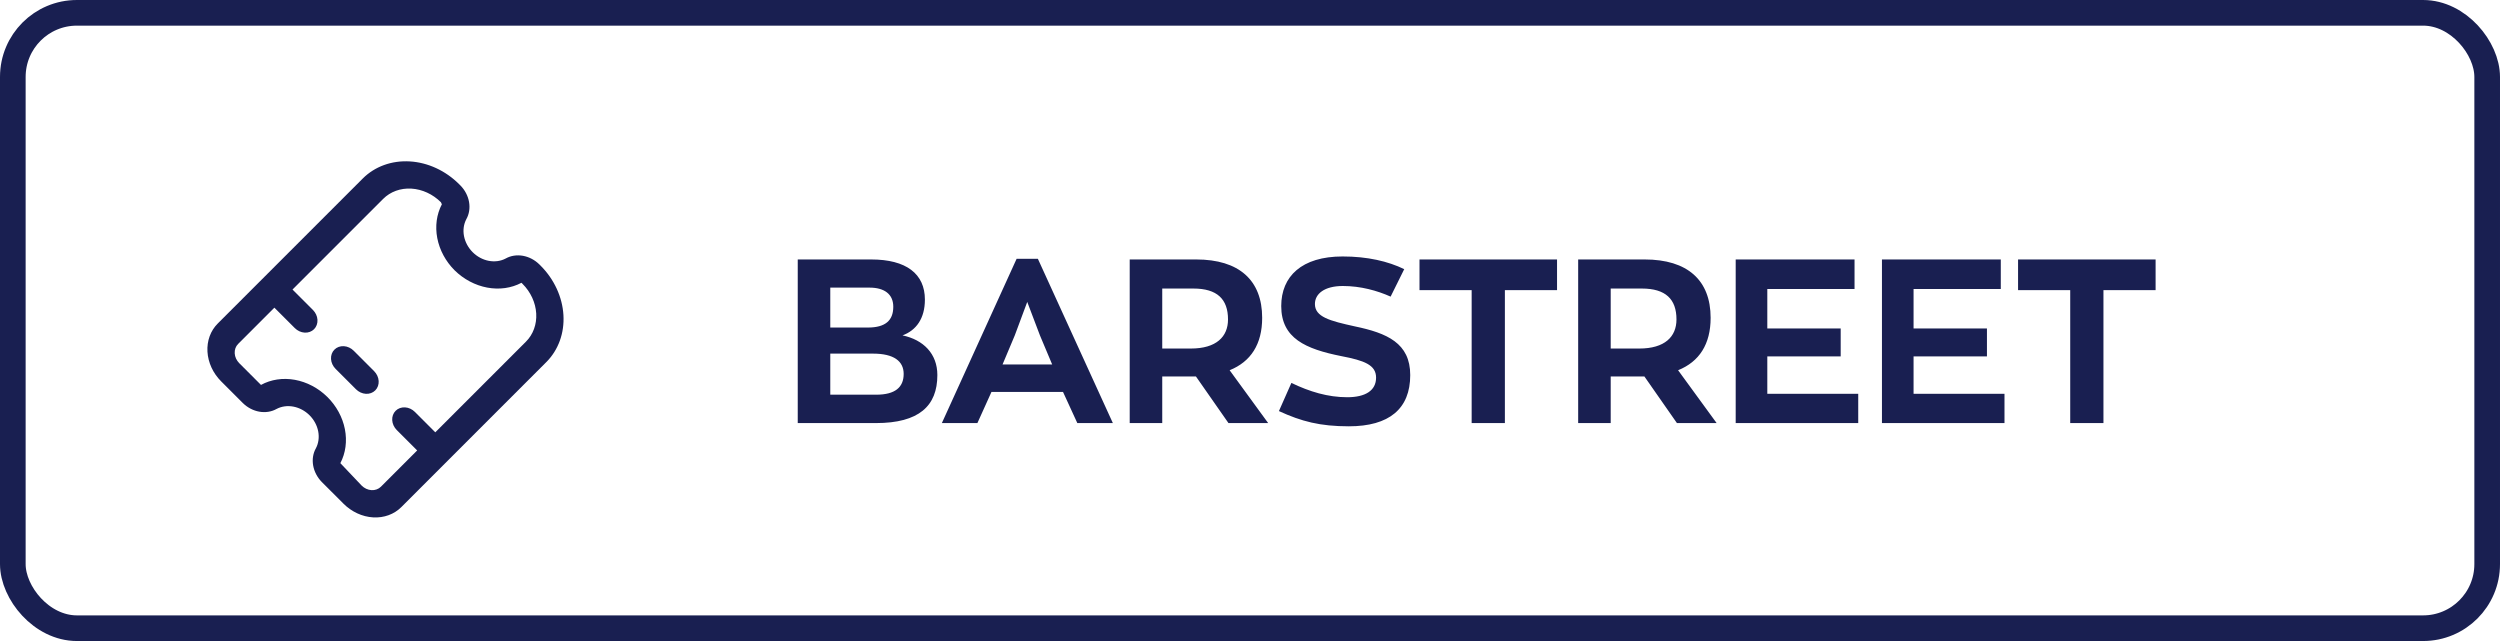
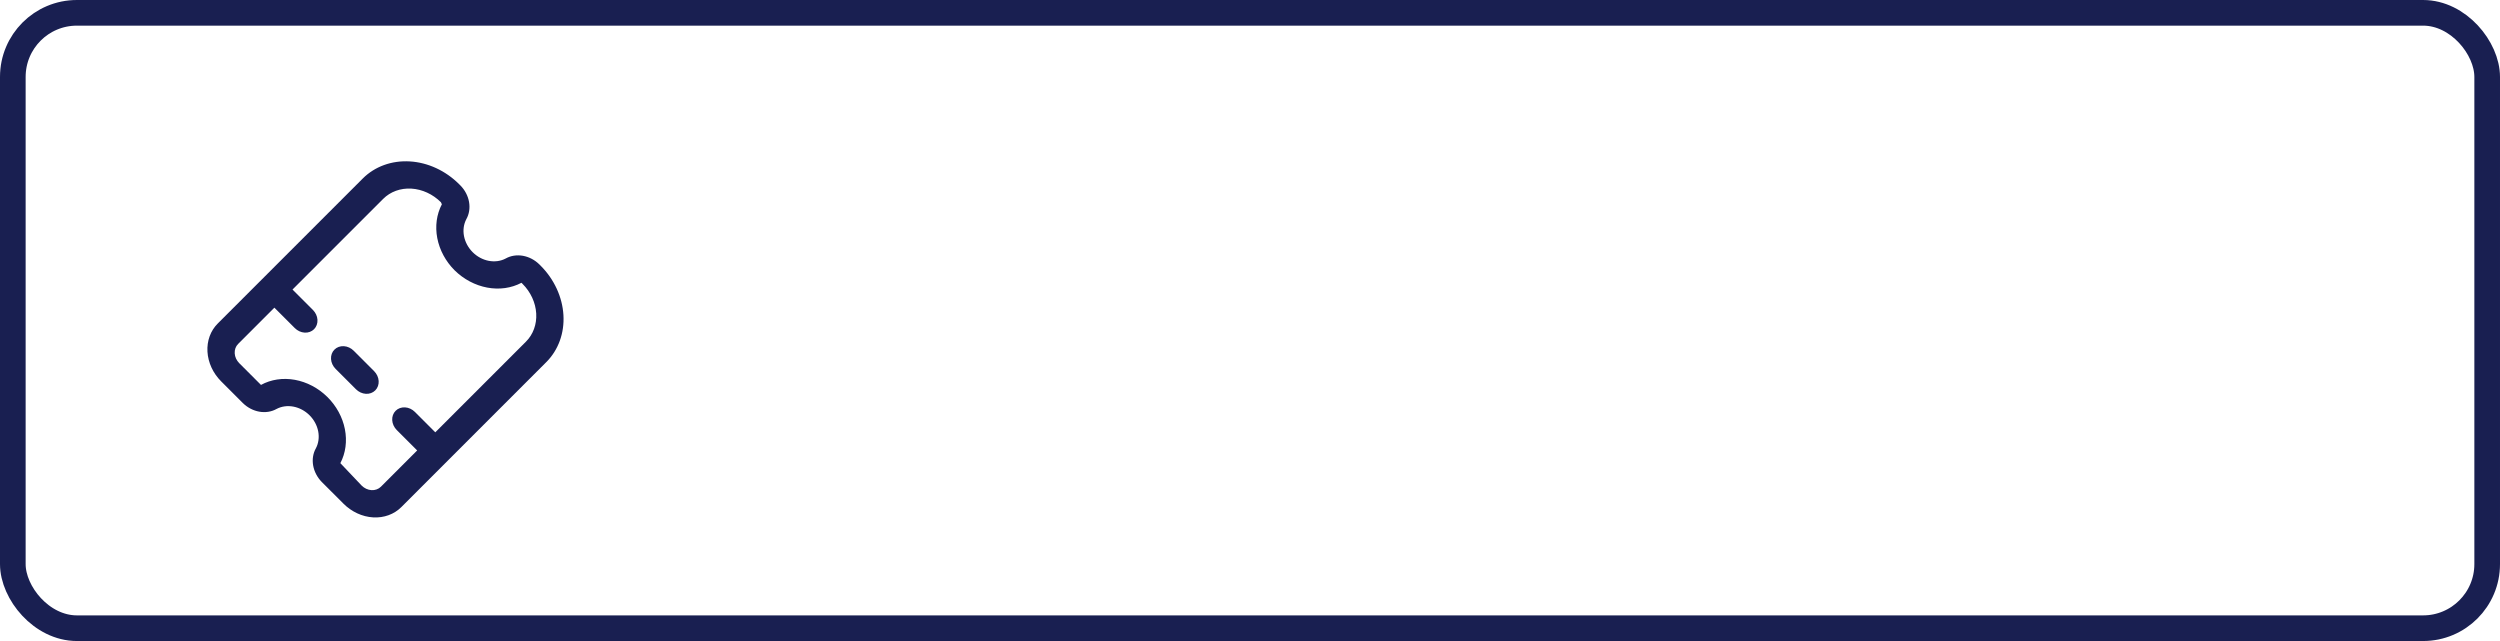
<svg xmlns="http://www.w3.org/2000/svg" width="195" height="50" viewBox="0 0 195 50" fill="none">
  <g clip-path="url(#clip0_2_2086)">
    <path d="M42.173 20.728L42.07 20.625C41.711 20.271 41.258 20.035 40.783 19.951C40.307 19.868 39.836 19.943 39.443 20.164C39.052 20.371 38.588 20.434 38.122 20.345C37.657 20.256 37.216 20.019 36.867 19.67C36.519 19.321 36.282 18.88 36.192 18.415C36.103 17.95 36.167 17.486 36.374 17.095C36.595 16.702 36.669 16.23 36.586 15.755C36.503 15.279 36.266 14.826 35.913 14.467L35.809 14.364C34.754 13.311 33.37 12.672 31.962 12.59C30.553 12.507 29.235 12.986 28.297 13.922L16.983 25.236C16.42 25.798 16.132 26.589 16.182 27.435C16.232 28.28 16.615 29.111 17.248 29.744L18.942 31.438C19.301 31.791 19.754 32.028 20.23 32.111C20.705 32.194 21.177 32.12 21.57 31.899C21.961 31.692 22.425 31.628 22.89 31.717C23.355 31.806 23.796 32.044 24.145 32.392C24.494 32.741 24.731 33.182 24.82 33.647C24.909 34.113 24.846 34.577 24.639 34.968C24.418 35.361 24.343 35.832 24.426 36.308C24.51 36.783 24.747 37.236 25.099 37.595L26.794 39.289C27.427 39.922 28.257 40.306 29.103 40.356C29.948 40.405 30.739 40.117 31.302 39.555L42.615 28.241C43.551 27.302 44.031 25.984 43.948 24.576C43.865 23.167 43.227 21.784 42.173 20.728V20.728ZM28.208 37.875L26.548 36.126C26.961 35.339 27.085 34.406 26.901 33.472C26.717 32.538 26.235 31.655 25.529 30.959C24.824 30.264 23.934 29.796 22.999 29.626C22.064 29.457 21.135 29.597 20.357 30.024L18.662 28.329C18.451 28.118 18.323 27.841 18.307 27.56C18.29 27.278 18.386 27.014 18.574 26.827L21.402 23.998L22.993 25.589C23.204 25.8 23.481 25.928 23.763 25.945C24.045 25.961 24.308 25.865 24.496 25.678C24.683 25.49 24.779 25.227 24.763 24.945C24.746 24.663 24.618 24.386 24.407 24.175L22.816 22.584L29.887 15.513C30.45 14.95 31.241 14.662 32.087 14.712C32.932 14.762 33.762 15.145 34.395 15.778L34.465 15.937C34.054 16.719 33.929 17.646 34.108 18.575C34.287 19.504 34.761 20.384 35.456 21.081C36.167 21.782 37.062 22.256 38.004 22.432C38.946 22.608 39.883 22.477 40.674 22.057L40.759 22.142C41.392 22.775 41.776 23.606 41.825 24.451C41.875 25.296 41.587 26.087 41.024 26.65L33.953 33.721L32.362 32.13C32.151 31.919 31.875 31.791 31.593 31.775C31.311 31.758 31.047 31.854 30.86 32.042C30.672 32.229 30.576 32.493 30.593 32.775C30.609 33.056 30.737 33.333 30.948 33.544L32.539 35.135L29.711 37.964C29.523 38.151 29.259 38.247 28.978 38.231C28.696 38.214 28.419 38.086 28.208 37.875Z" fill="#191F51" />
    <path d="M29.18 28.948L27.589 27.357C27.378 27.146 27.102 27.018 26.82 27.002C26.538 26.985 26.274 27.081 26.087 27.269C25.899 27.456 25.803 27.72 25.82 28.002C25.836 28.284 25.964 28.56 26.175 28.771L27.766 30.362C27.977 30.573 28.254 30.701 28.536 30.718C28.818 30.734 29.081 30.638 29.269 30.451C29.456 30.263 29.552 30 29.536 29.718C29.519 29.436 29.391 29.159 29.18 28.948Z" fill="#191F51" />
  </g>
  <rect x="1" y="1" width="193" height="48" rx="5" stroke="#191F51" stroke-width="2" />
-   <path d="M68.326 33C71.674 33 73.114 31.668 73.114 29.256C73.114 27.582 72.016 26.502 70.396 26.16C71.476 25.764 72.142 24.828 72.142 23.37C72.142 21.354 70.684 20.238 67.948 20.238H62.224V33H68.326ZM64.762 30.786V27.582H68.092C69.73 27.582 70.486 28.176 70.486 29.166C70.486 30.21 69.82 30.786 68.344 30.786H64.762ZM67.822 22.434C68.974 22.434 69.676 22.938 69.676 23.928C69.676 25.008 69.046 25.548 67.696 25.548H64.762V22.434H67.822ZM73.465 33H76.237L77.335 30.57H82.915L84.031 33H86.803L80.953 20.184H79.297L73.465 33ZM78.199 28.428L79.153 26.16L80.125 23.55L81.115 26.16L82.069 28.428H78.199ZM88.117 33H90.655V29.364H93.283L95.821 33H98.917L95.911 28.878C97.567 28.212 98.449 26.844 98.449 24.792C98.449 21.858 96.649 20.238 93.301 20.238H88.117V33ZM90.655 22.506H93.085C94.939 22.506 95.785 23.334 95.785 24.918C95.785 26.268 94.867 27.186 92.887 27.186H90.655V22.506ZM105.21 33.252C108.36 33.252 109.998 31.884 109.998 29.256C109.998 26.754 108.18 25.98 105.678 25.458C103.716 25.026 102.564 24.72 102.564 23.712C102.564 22.92 103.302 22.308 104.742 22.308C106.128 22.308 107.424 22.668 108.468 23.136L109.53 20.994C108.27 20.382 106.668 20.004 104.724 20.004C101.538 20.004 99.936 21.552 99.936 23.874C99.936 26.394 101.844 27.222 104.634 27.78C106.416 28.122 107.334 28.464 107.334 29.454C107.334 30.462 106.506 30.984 105.084 30.984C103.572 30.984 102.15 30.552 100.728 29.868L99.756 32.064C101.52 32.874 102.96 33.252 105.21 33.252ZM110.721 22.632H114.789V33H117.381V22.632H121.449V20.238H110.721V22.632ZM123.097 33H125.635V29.364H128.263L130.801 33H133.897L130.891 28.878C132.547 28.212 133.429 26.844 133.429 24.792C133.429 21.858 131.629 20.238 128.281 20.238H123.097V33ZM125.635 22.506H128.065C129.919 22.506 130.765 23.334 130.765 24.918C130.765 26.268 129.847 27.186 127.867 27.186H125.635V22.506ZM135.384 20.238V33H144.942V30.714H137.85V27.798H143.574V25.62H137.85V22.542H144.654V20.238H135.384ZM146.792 20.238V33H156.35V30.714H149.258V27.798H154.982V25.62H149.258V22.542H156.062V20.238H146.792ZM157.409 22.632H161.477V33H164.069V22.632H168.137V20.238H157.409V22.632Z" fill="#191F51" />
  <defs>
    <clipPath id="clip0_2_2086">
      <rect width="27" height="24" fill="white" transform="translate(29.445 8) rotate(45)" />
    </clipPath>
  </defs>
</svg>